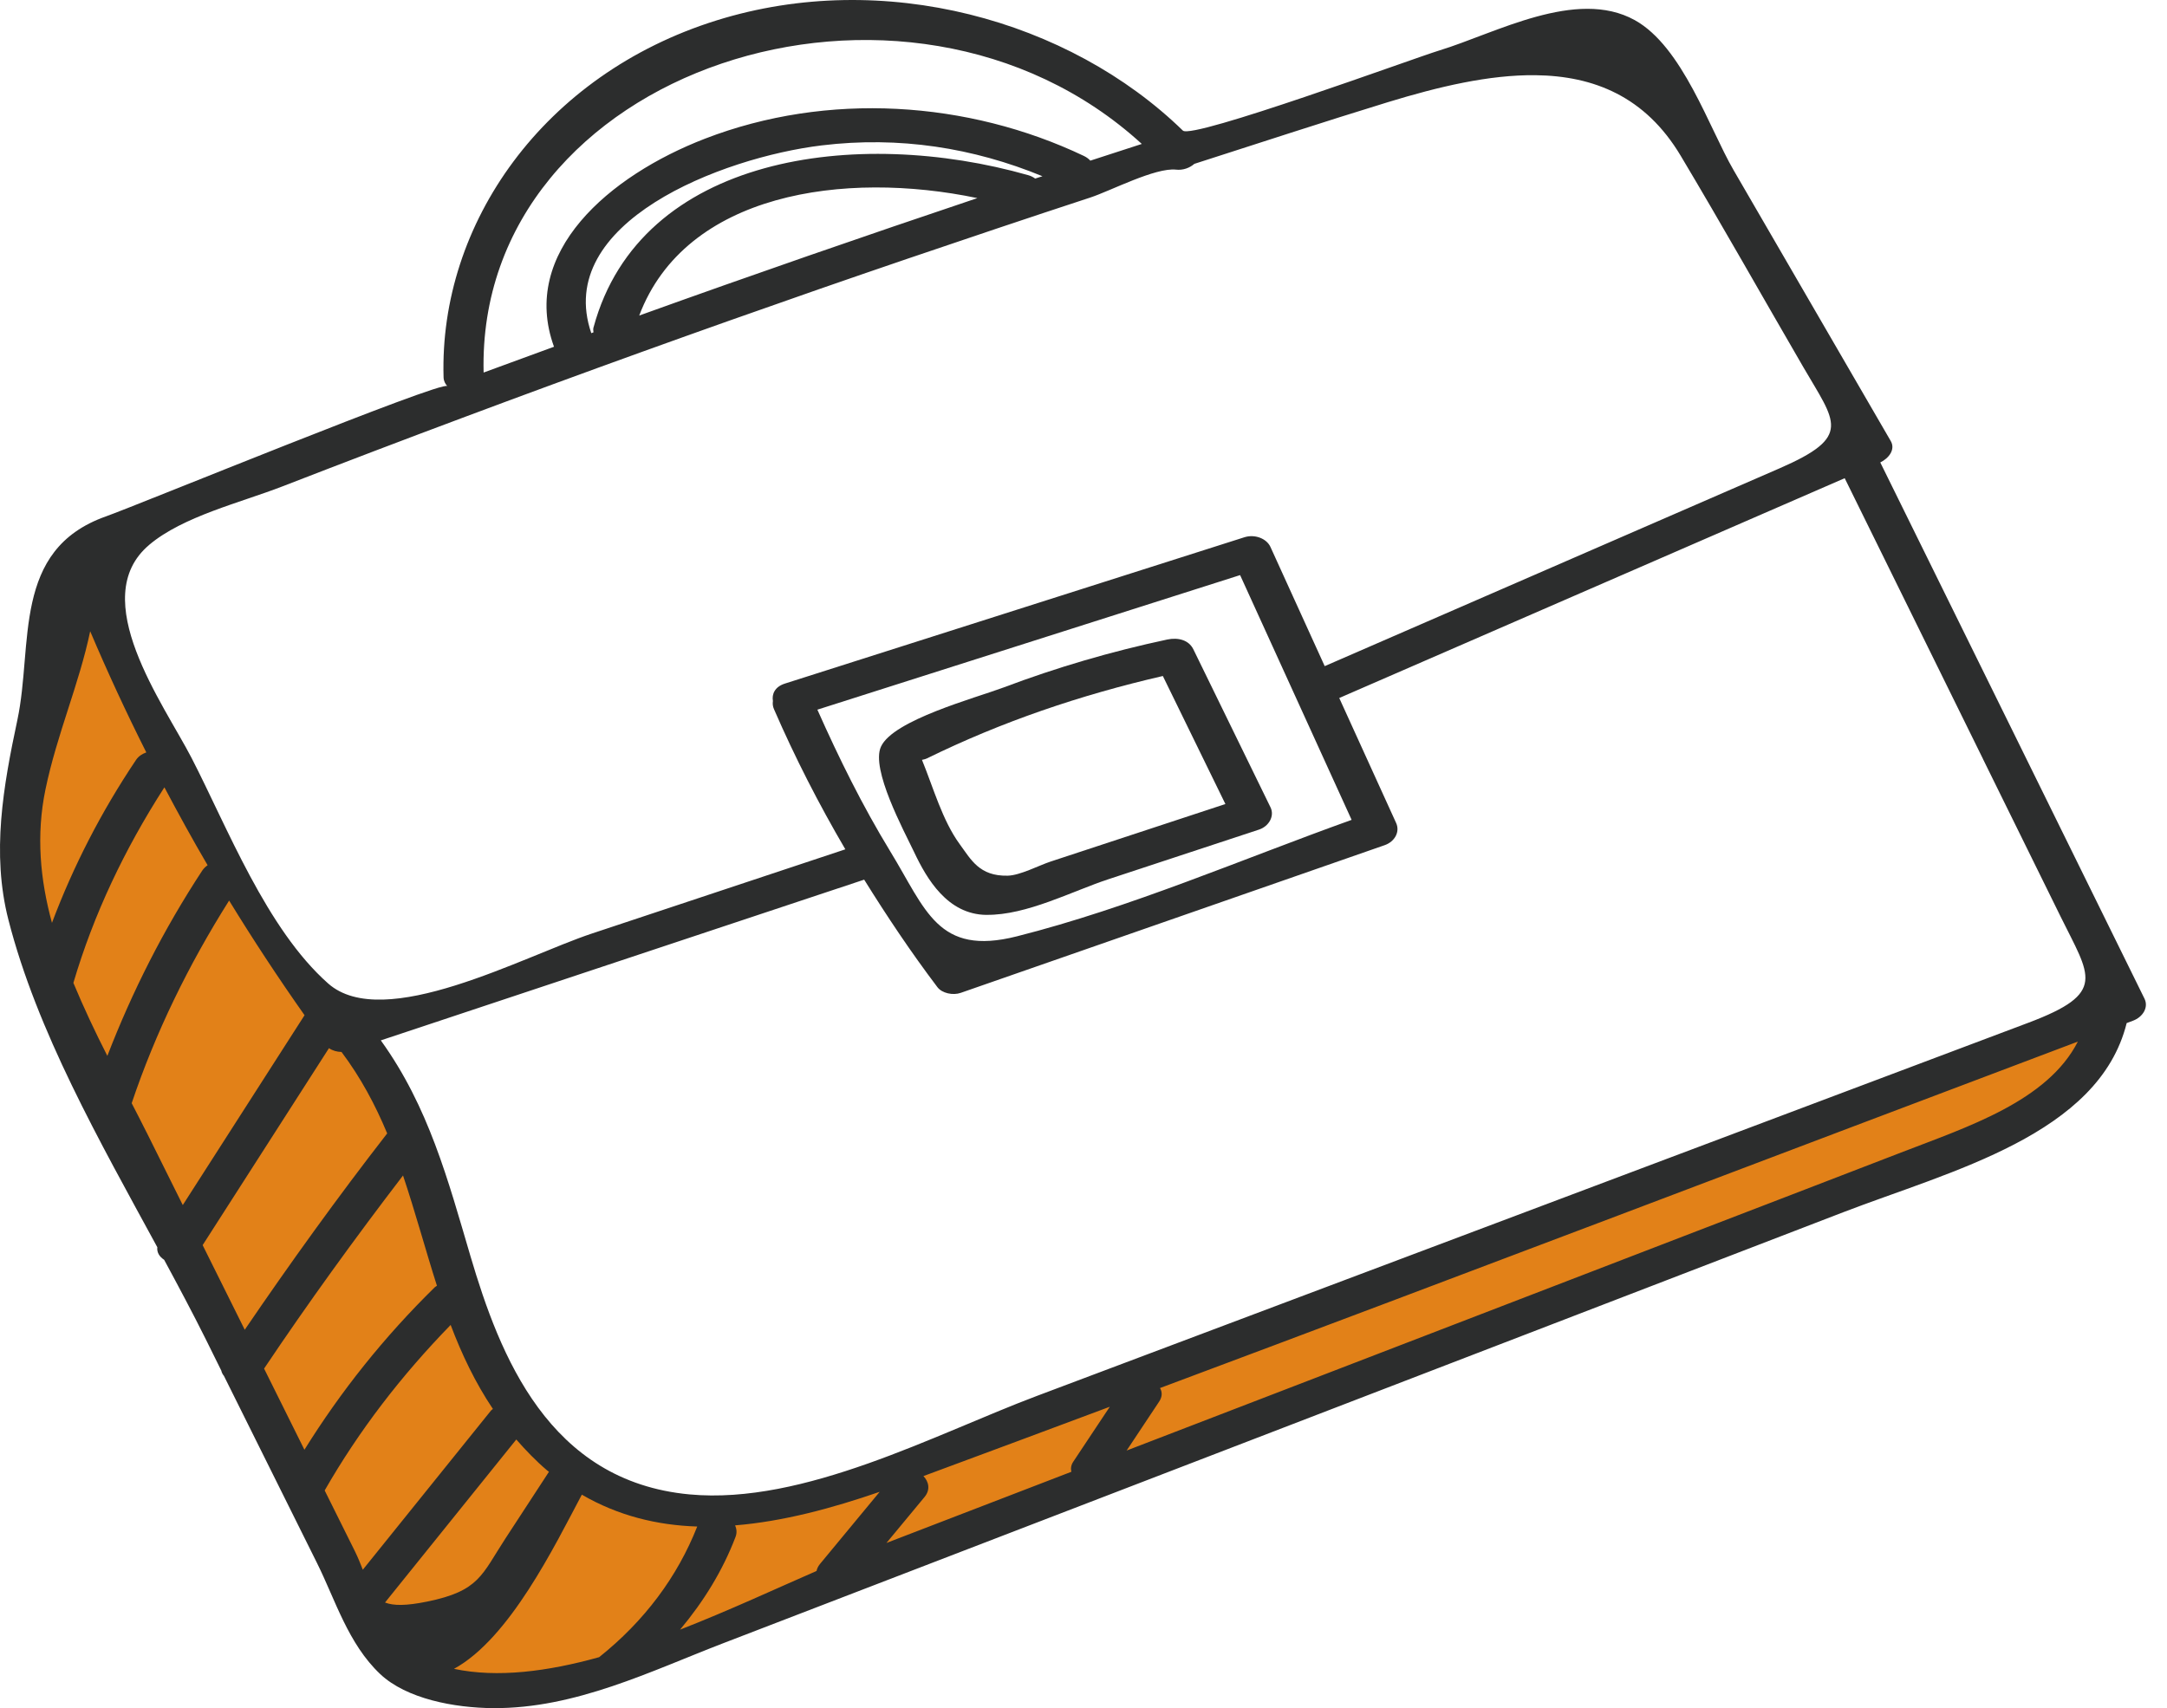
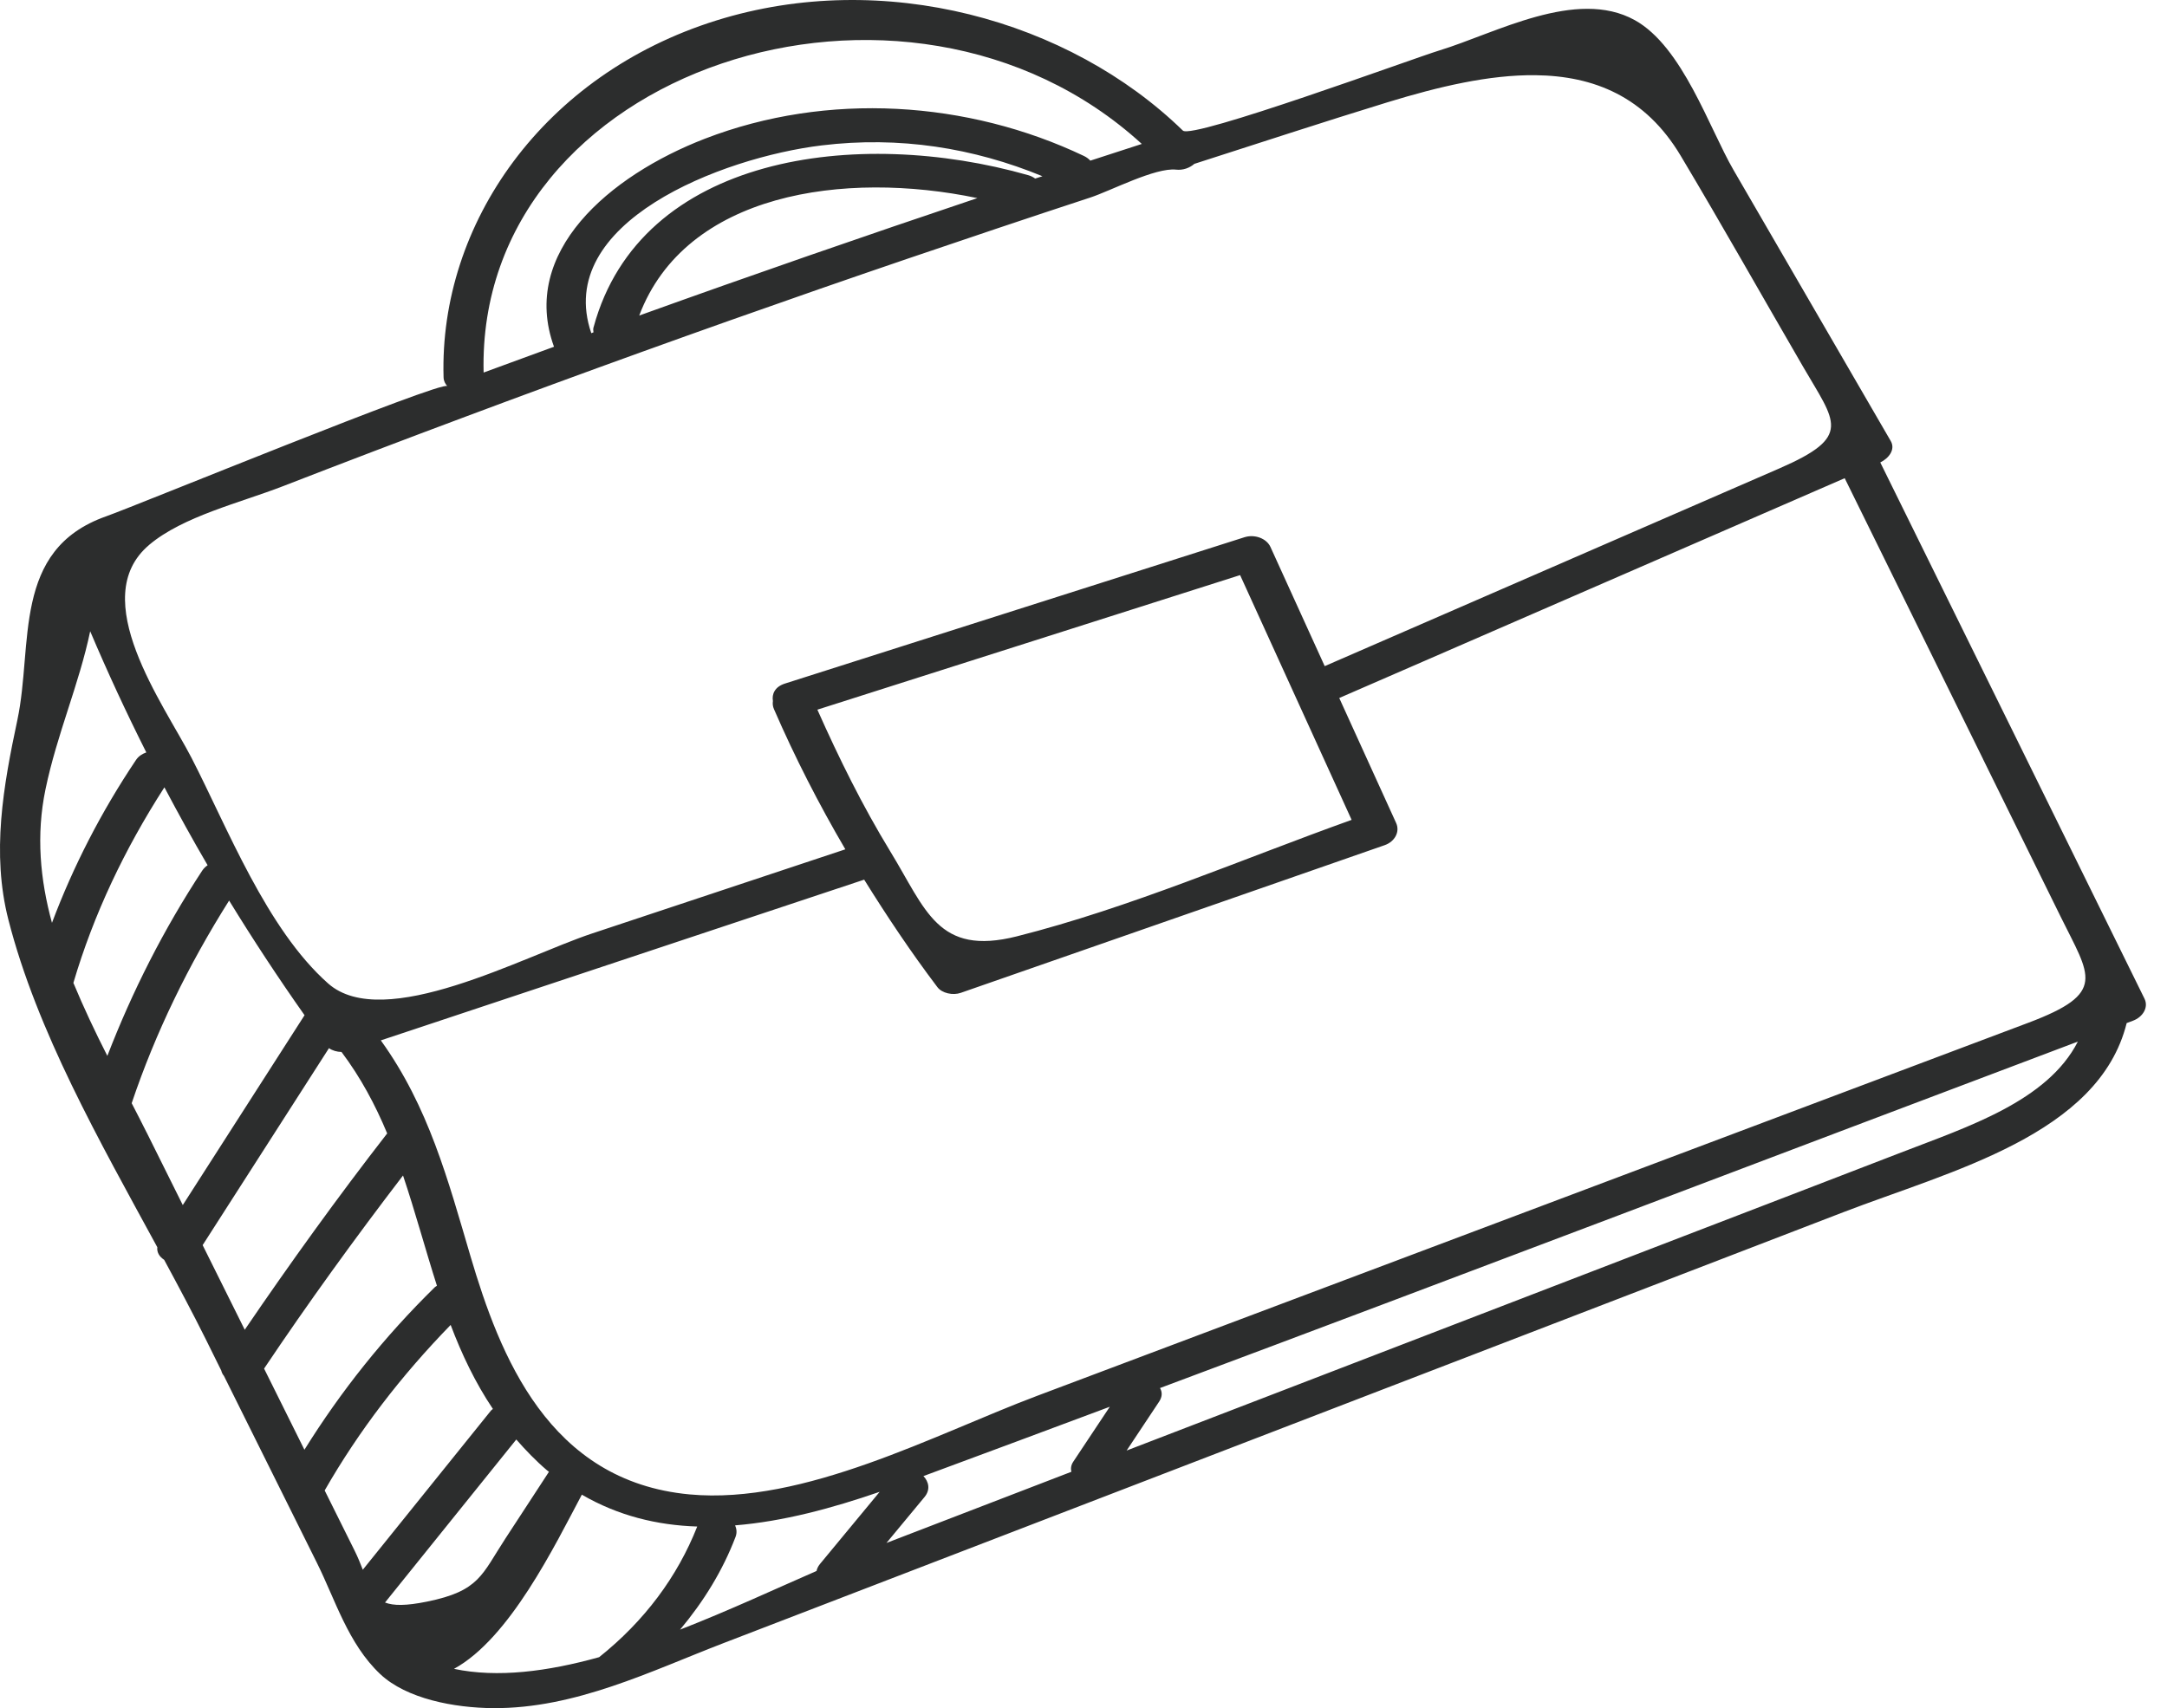
<svg xmlns="http://www.w3.org/2000/svg" width="52" height="41" viewBox="0 0 52 41" fill="none">
-   <path d="M0.408 20.5L1.632 13.898L5.305 20.153L7.346 24.322L8.978 25.364L10.202 28.491L12.243 33.703L13.875 35.441L15.916 36.136H17.548L20.813 35.441L50.197 24.322V25.364L48.565 27.102L15.916 39.61L12.651 40.305H10.611L8.978 39.61L1.224 23.627L0.408 20.5Z" fill="#e28118" />
  <path d="M30.455 33.501C29.314 33.939 28.175 34.378 27.035 34.817L27.815 33.643C27.896 33.52 27.89 33.409 27.836 33.317C35.189 30.568 42.519 27.77 49.861 25.001C49.13 26.433 47.211 27.048 45.618 27.664C43.887 28.333 42.153 28.998 40.419 29.665L30.455 33.501L30.455 33.501ZM25.755 35.084C25.696 35.173 25.692 35.253 25.709 35.327C24.23 35.897 22.75 36.466 21.272 37.035C21.577 36.667 21.88 36.3 22.186 35.932C22.333 35.753 22.285 35.563 22.159 35.43C23.651 34.879 25.141 34.322 26.631 33.766C26.338 34.206 26.047 34.645 25.755 35.084ZM19.678 37.538C19.632 37.594 19.605 37.651 19.594 37.708C18.64 38.123 17.507 38.652 16.319 39.116C16.886 38.439 17.343 37.698 17.651 36.888C17.689 36.786 17.675 36.695 17.64 36.613C18.795 36.519 19.97 36.201 21.109 35.808C20.632 36.386 20.155 36.961 19.678 37.538ZM10.894 40.057C12.233 39.325 13.313 37.096 13.962 35.876C14.834 36.383 15.768 36.61 16.731 36.641C16.255 37.847 15.466 38.908 14.377 39.777C13.142 40.121 11.935 40.278 10.894 40.057ZM9.239 38.465L12.389 34.552C12.614 34.809 12.853 35.059 13.13 35.295C13.144 35.307 13.159 35.315 13.173 35.327C12.825 35.861 12.477 36.395 12.129 36.927C11.557 37.802 11.506 38.187 10.248 38.443C9.741 38.546 9.443 38.544 9.239 38.465V38.465ZM8.706 37.678C8.652 37.538 8.592 37.387 8.508 37.217C8.269 36.736 8.03 36.256 7.791 35.775C8.61 34.344 9.624 33.025 10.814 31.802C11.08 32.505 11.402 33.184 11.828 33.819C11.814 33.833 11.797 33.839 11.784 33.855L8.706 37.678H8.706ZM7.305 34.798C6.983 34.149 6.659 33.5 6.337 32.85C7.392 31.276 8.508 29.734 9.671 28.215C9.965 29.089 10.205 29.985 10.485 30.862C10.47 30.874 10.454 30.879 10.438 30.893C9.214 32.092 8.176 33.399 7.305 34.798V34.798ZM4.863 29.886C5.873 28.31 6.883 26.735 7.894 25.159C7.977 25.217 8.084 25.248 8.195 25.25C8.656 25.863 9.006 26.521 9.291 27.205C8.095 28.745 6.961 30.32 5.873 31.918C5.536 31.241 5.199 30.564 4.863 29.887V29.886ZM3.516 27.178C3.401 26.946 3.28 26.713 3.16 26.48C3.73 24.786 4.521 23.165 5.498 21.616C6.068 22.546 6.671 23.464 7.308 24.368C6.333 25.887 5.359 27.406 4.386 28.925C4.096 28.342 3.806 27.76 3.517 27.178H3.516ZM1.761 23.592C2.246 21.947 2.989 20.383 3.945 18.898C4.278 19.526 4.62 20.151 4.982 20.768C4.934 20.801 4.89 20.842 4.854 20.895C3.92 22.318 3.171 23.803 2.576 25.344C2.281 24.765 2.006 24.181 1.761 23.592V23.592ZM1.092 18.944C1.365 17.628 1.901 16.414 2.164 15.152C2.581 16.134 3.03 17.104 3.511 18.06C3.416 18.094 3.328 18.147 3.265 18.239C2.428 19.486 1.758 20.793 1.247 22.151C0.963 21.111 0.863 20.046 1.092 18.944ZM3.579 13.079C4.389 12.394 5.769 12.066 6.782 11.673C8.24 11.107 9.702 10.55 11.169 10.002C13.98 8.95 16.808 7.931 19.65 6.942C21.072 6.448 22.496 5.963 23.925 5.484C24.67 5.234 25.417 4.986 26.164 4.741C26.645 4.584 27.724 4.016 28.223 4.072C28.386 4.09 28.547 4.032 28.66 3.933C30.206 3.437 31.747 2.93 33.302 2.453C34.517 2.081 35.734 1.792 36.844 1.805C38.248 1.821 39.482 2.319 40.329 3.736C41.332 5.416 42.288 7.116 43.269 8.805C44.046 10.146 44.464 10.475 42.699 11.243C41.606 11.718 40.513 12.194 39.42 12.669C36.876 13.776 34.333 14.882 31.788 15.989C31.355 15.036 30.92 14.083 30.487 13.13C30.392 12.921 30.107 12.818 29.863 12.895C26.187 14.066 22.51 15.236 18.834 16.408C18.593 16.485 18.518 16.66 18.547 16.827C18.538 16.888 18.542 16.953 18.573 17.023C19.075 18.179 19.647 19.297 20.285 20.386C18.256 21.061 16.229 21.735 14.199 22.409C12.564 22.953 9.206 24.785 7.874 23.606C6.397 22.299 5.456 19.86 4.596 18.191C3.928 16.899 2.061 14.36 3.58 13.079H3.579ZM23.453 4.755C20.736 5.668 18.03 6.605 15.339 7.574C16.451 4.628 20.259 4.087 23.453 4.755ZM14.244 7.85C14.23 7.898 14.236 7.937 14.241 7.977C14.223 7.983 14.205 7.991 14.189 7.997C13.276 5.343 17.32 3.781 19.717 3.49C21.582 3.264 23.356 3.548 25.015 4.23C24.956 4.248 24.898 4.266 24.84 4.286C24.797 4.254 24.745 4.225 24.678 4.206C20.568 3.034 15.366 3.72 14.245 7.85H14.244ZM27.399 3.455C26.988 3.588 26.577 3.721 26.164 3.856C26.125 3.814 26.077 3.776 26.013 3.745C23.227 2.417 19.856 2.194 16.916 3.329C14.617 4.217 12.47 6.056 13.294 8.323C12.731 8.53 12.167 8.734 11.605 8.942C11.423 1.649 21.749 -1.712 27.398 3.454L27.399 3.455ZM19.614 17.034C22.996 15.957 26.376 14.88 29.758 13.804C30.65 15.762 31.542 17.72 32.434 19.679C29.799 20.623 27.125 21.787 24.4 22.475C22.501 22.954 22.218 21.833 21.365 20.439C20.692 19.335 20.131 18.195 19.614 17.034ZM47.583 18.216C48.204 19.477 48.824 20.736 49.445 21.997C50.155 23.441 50.572 23.834 48.673 24.549C43.336 26.558 37.998 28.568 32.661 30.577C30.064 31.554 27.467 32.533 24.871 33.51C22.448 34.422 19.293 36.125 16.547 35.87C13.162 35.556 11.993 32.532 11.29 30.153C10.75 28.322 10.286 26.565 9.138 24.972C13 23.689 16.861 22.405 20.737 21.114C21.282 21.99 21.857 22.852 22.494 23.694C22.605 23.842 22.868 23.897 23.055 23.831C26.445 22.65 29.837 21.468 33.228 20.286C33.469 20.202 33.599 19.965 33.502 19.754C33.048 18.754 32.591 17.753 32.137 16.754L44.266 11.478L47.584 18.216L47.583 18.216ZM51.034 24.556C51.086 24.537 51.134 24.518 51.184 24.5C51.419 24.412 51.564 24.181 51.459 23.969C49.35 19.684 47.24 15.399 45.12 11.1C45.324 11 45.49 10.79 45.37 10.584C44.112 8.416 42.855 6.248 41.597 4.079C41.015 3.076 40.374 1.118 39.228 0.483C37.824 -0.294 35.878 0.803 34.542 1.21C33.937 1.394 28.608 3.353 28.384 3.134C25.651 0.473 21.195 -0.759 17.194 0.49C13.036 1.788 10.537 5.373 10.644 9.054C10.646 9.146 10.684 9.213 10.733 9.268C10.608 9.127 3.28 12.134 2.542 12.395C0.274 13.197 0.801 15.477 0.417 17.281C0.079 18.869 -0.208 20.477 0.202 22.078C0.887 24.753 2.385 27.381 3.775 29.937C3.76 30.064 3.829 30.167 3.939 30.239C4.283 30.876 4.621 31.51 4.933 32.136C5.059 32.39 5.185 32.644 5.31 32.898C5.321 32.945 5.341 32.987 5.374 33.026C6.118 34.522 6.862 36.019 7.606 37.515C8.045 38.396 8.353 39.455 9.123 40.182C9.756 40.779 10.905 40.993 11.83 41C13.809 41.014 15.62 40.109 17.37 39.436C21.846 37.713 26.324 35.99 30.8 34.267C35.277 32.544 39.754 30.821 44.231 29.097C46.81 28.105 50.365 27.239 51.032 24.558L51.034 24.556Z" fill="#2C2D2D" />
-   <path d="M22.242 18.204C24.033 17.326 25.918 16.683 27.904 16.226C28.405 17.249 28.904 18.275 29.405 19.299C28.008 19.758 26.61 20.218 25.213 20.679C24.932 20.771 24.478 21.013 24.179 21.019C23.5 21.033 23.302 20.634 23.03 20.263C22.615 19.697 22.393 18.896 22.124 18.239C22.164 18.229 22.202 18.224 22.242 18.204ZM23.672 21.959C24.638 21.97 25.728 21.39 26.595 21.105C27.801 20.706 29.007 20.309 30.213 19.912C30.451 19.833 30.588 19.586 30.489 19.381C29.871 18.116 29.253 16.85 28.636 15.585C28.526 15.361 28.271 15.296 28.011 15.35C26.667 15.636 25.352 16.022 24.085 16.5C23.396 16.758 21.433 17.282 21.14 17.922C20.892 18.46 21.687 19.932 21.937 20.456C22.238 21.091 22.734 21.951 23.672 21.96V21.959Z" fill="#2C2D2D" />
</svg>